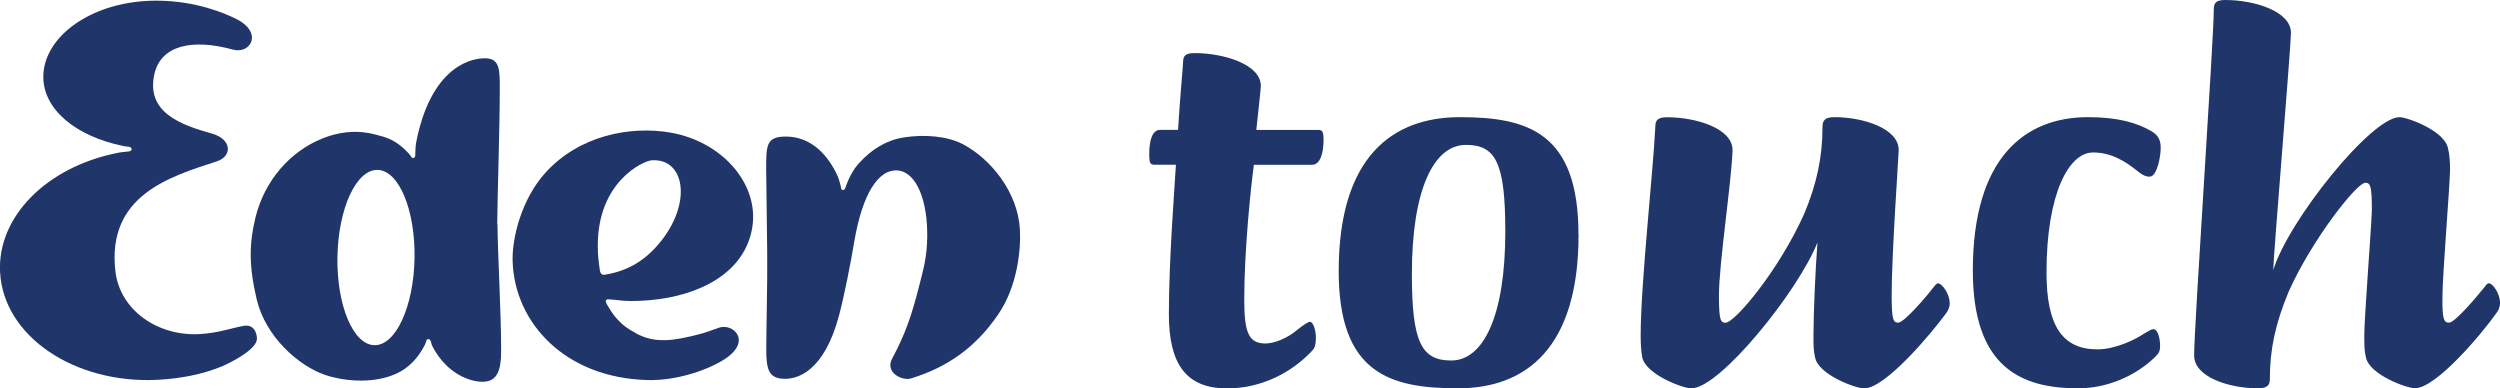
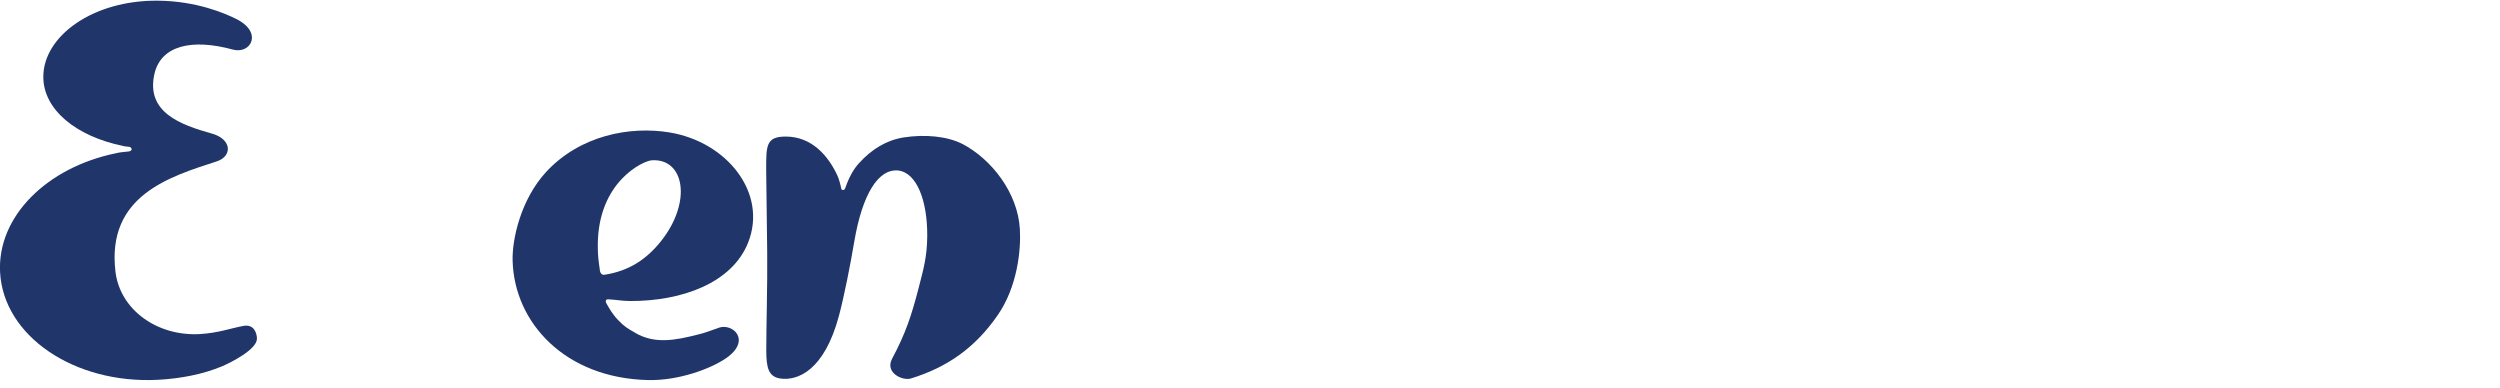
<svg xmlns="http://www.w3.org/2000/svg" id="_Layer_" viewBox="0 0 293.83 45.64">
  <defs>
    <style>.cls-1{clip-path:url(#clippath-2);}.cls-2{clip-path:url(#clippath-1);}.cls-3{clip-path:url(#clippath-4);}.cls-4{clip-path:url(#clippath);}.cls-5{fill:none;}.cls-6{clip-path:url(#clippath-3);}.cls-7{fill:#20366a;}</style>
    <clipPath id="clippath">
-       <rect class="cls-5" y="0" width="293.83" height="45.64" />
-     </clipPath>
+       </clipPath>
    <clipPath id="clippath-1">
      <rect class="cls-5" y="0" width="293.83" height="45.64" />
    </clipPath>
    <clipPath id="clippath-2">
      <rect class="cls-5" y="0" width="293.83" height="45.64" />
    </clipPath>
    <clipPath id="clippath-3">
-       <rect class="cls-5" y="0" width="293.83" height="45.64" />
-     </clipPath>
+       </clipPath>
    <clipPath id="clippath-4">
      <rect class="cls-5" y="0" width="293.83" height="45.64" />
    </clipPath>
  </defs>
  <g class="cls-4">
    <path class="cls-7" d="m293.83,35.55c0-1.01-.83-2.25-1.3-2.25-.24,0-.3.18-.59.53-.77.95-3.38,4.09-4.1,4.09-.59,0-.83-.36-.77-3.2,0-2.37.83-12.4.89-14.72,0-1.07-.06-1.84-.24-2.55-.36-2.08-4.81-3.68-5.7-3.68-3.32,0-13.11,12.23-14.84,17.98,0-1.54,2.08-26.29,2.08-27.89C269.26,1.31,264.93,0,261.55,0c-1.13,0-1.36.36-1.36,1.13,0,3.5-2.31,37.15-2.31,40.65,0,2.55,4.15,3.86,7.48,3.86,1.13,0,1.42-.36,1.42-1.13,0-3.44.65-6.47,2.2-10.21,2.73-6.11,8.01-12.82,9.02-12.82.59,0,.77.36.77,3.2-.06,2.14-.89,12.58-.89,14.72,0,1.07,0,1.84.18,2.55.36,2.08,4.81,3.68,5.76,3.68,2.55,0,8.01-6.59,9.55-8.78.3-.36.47-.83.47-1.25v-.06Zm-39.88-18.22c0-.77-.24-1.42-1.07-1.9-1.72-1.01-3.98-1.66-7.48-1.66-7.36,0-13.53,4.69-13.53,18.04,0,11.51,5.82,13.83,12.4,13.83,3.26,0,6.65-1.37,9.02-3.68.48-.48.59-.71.59-1.31,0-.95-.3-1.96-.77-1.96-.24,0-.42.12-1.13.53-.95.65-3.32,1.84-5.46,1.84-4.1,0-5.99-2.73-5.99-9.02,0-9.38,2.67-14.12,5.46-14.12,2.14,0,3.8,1.01,5.4,2.32.48.36.83.53,1.25.53.89,0,1.31-2.37,1.31-3.38v-.06Zm-24.81,18.22c0-1.01-.89-2.25-1.36-2.25-.18,0-.3.18-.59.53-.71.95-3.38,4.09-4.09,4.09-.59,0-.77-.36-.77-3.2,0-4.87.83-16.56.83-17.09,0-2.55-4.21-3.86-7.54-3.86-1.13,0-1.42.36-1.42,1.19,0,3.44-.65,6.59-2.14,10.15-2.91,6.53-8.13,12.82-9.26,12.82-.59,0-.77-.36-.77-3.2,0-3.74,1.48-13.35,1.6-17.09,0-2.55-4.27-3.86-7.72-3.86-1.07,0-1.36.36-1.36,1.13-.24,5.16-1.72,18.46-1.72,24.51,0,1.07.06,1.84.18,2.55.41,2.08,4.87,3.68,5.76,3.68,3.38,0,12.58-11.45,14.84-17.15-.24,3.03-.47,8.37-.47,10.92,0,1.07,0,1.84.18,2.55.36,2.08,4.81,3.68,5.76,3.68,2.55,0,8.01-6.59,9.61-8.78.3-.36.47-.83.47-1.25v-.06Zm-52.22-8.31c0,9.97-2.61,15.13-6.35,15.13-3.5,0-4.63-2.14-4.63-10.15,0-10.03,2.61-15.19,6.35-15.19,3.5,0,4.63,2.08,4.63,10.15v.06Zm8.6.3c0-11.99-5.99-13.77-13.94-13.77s-14.24,4.69-14.24,18.1c0,11.99,5.99,13.77,14.01,13.77s14.18-4.75,14.18-18.04v-.06Zm-37.86-12.28c.24-2.25.53-4.87.53-5.16,0-2.55-4.39-3.86-7.77-3.86-1.07,0-1.37.3-1.37,1.07,0,.36-.41,4.75-.59,7.95h-2.08c-.95,0-1.31,1.19-1.31,2.91,0,.95.12,1.19.59,1.19h2.55c-.18,2.91-.83,11.33-.83,17.57,0,5.76,1.96,8.72,6.83,8.72,4.03,0,7.6-1.84,10.03-4.45.3-.3.42-.77.42-1.48,0-.89-.3-1.9-.71-1.9-.18,0-.83.41-1.48.95-1.19,1.01-2.73,1.6-3.74,1.6-1.96,0-2.49-1.25-2.49-5.16,0-5.82.77-13.17,1.13-15.84h6.83c.95,0,1.36-1.31,1.36-2.97,0-.95-.18-1.13-.59-1.13h-7.3Z" />
  </g>
  <g class="cls-2">
    <path class="cls-7" d="m14.49,17.17c.13.03.53.07.7.09.33.05.43.47-.05.54-.39.06-1.07.08-1.51.21C5.51,19.67-.34,25.45.01,32.01c.4,7.48,8.7,13.13,18.53,12.63,2.69-.14,5.3-.65,7.54-1.58,1.06-.45,4.14-2,4.12-3.27-.02-.72-.39-1.7-1.57-1.49-1.56.29-2.98.83-5.09.96-5.01.31-9.43-2.82-9.97-7.33-1.07-8.99,6.46-11.19,11.9-12.96,1.87-.61,1.79-2.61-.56-3.27-3.69-1.03-7.78-2.5-6.76-7.01.76-3.33,4.38-4.19,9.23-2.86,2.09.57,3.59-2.03.35-3.62C26.48,1.59,23.13.12,18.56.08,10.93,0,5.09,4.24,5.09,9.03c0,3.86,3.86,7,9.4,8.13" />
  </g>
  <g class="cls-1">
    <path class="cls-7" d="m113.12,16.92c3.38,1.77,6.5,5.7,6.75,10.02.14,2.43-.29,6.75-2.6,10.09-2.65,3.84-5.94,6.14-10.2,7.45-1.03.31-3.09-.69-2.22-2.32,1.6-3,2.27-5.05,3.11-8.28.6-2.33.99-3.68,1.02-6.09.04-4.17-1.22-7.49-3.41-7.75-2.37-.23-4.22,2.84-5.16,8.32-.44,2.63-1.19,6.45-1.8,8.73-1.73,6.5-4.89,7.68-6.88,7.4-1.38-.2-1.67-1.19-1.67-3.34,0-2.76.15-7.69.11-11.51-.06-4.78-.12-9.09-.12-9.61,0-2.88-.05-3.98,2.3-3.98,3.11,0,5.03,2.34,6.06,4.56.21.45.38,1.13.47,1.59.03.13.34.27.47-.11.44-1.28.98-2.22,1.59-2.89,1.52-1.68,3.26-2.73,5.29-3.05,2.47-.38,5.08-.15,6.88.77" />
  </g>
  <g class="cls-6">
    <path class="cls-7" d="m48.72,30.35c-.1,5.69-2.21,10.27-4.71,10.22-2.5-.04-4.45-4.69-4.35-10.38.1-5.69,2.21-10.27,4.71-10.22,2.5.04,4.45,4.69,4.35,10.38m9.72-3.99c.03-3.59.3-11.26.3-15.89,0-2.21.04-3.62-1.74-3.62-2.33,0-6.49,1.73-8.08,9.86-.12.62-.07.87-.12,1.64-.01.14-.3.41-.49.04-.09-.18-.66-.79-1.16-1.2-1.04-.84-1.82-1.08-3.12-1.4-2.34-.59-4.41-.22-6.17.5-3.73,1.5-6.77,4.9-7.84,9.3-.72,2.95-.8,5.6.15,9.59,1.04,4.4,4.89,7.78,7.99,8.87,1.8.63,5.48,1.22,8.46-.15,1.32-.61,2.47-1.71,3.3-3.34.23-.45.15-.71.4-.7.38,0,.29.43.52.87,1.68,3.23,4.46,4.19,5.99,4.14,1.64-.06,2.07-1.41,2.07-3.62,0-4.62-.4-11.34-.43-14.89" />
  </g>
  <g class="cls-3">
    <path class="cls-7" d="m74.68,39.14c2.3,1.29,4.55.91,7.58.12.71-.18,1.44-.46,2.22-.74,1.65-.58,3.88,1.49.86,3.58-1.84,1.26-5.6,2.65-9.16,2.57-9.73-.22-15.72-6.7-15.93-14-.08-2.6.99-7.24,3.91-10.43,3.98-4.33,9.88-5.45,14.56-4.67,6.73,1.12,11.52,7.12,9.21,12.94-1.89,4.77-7.81,6.89-13.85,6.87-1.02,0-1.62-.16-2.6-.2-.28-.01-.36.21-.2.49.33.58.72,1.28,1.37,1.95.68.72,1.1.99,2.04,1.51m-4.2-7.41c.07.53.38.6.51.58,2.96-.44,5.04-1.86,6.74-4.02,3.6-4.57,2.71-9.69-1.14-9.44-.99.06-6.34,2.51-6.34,10,0,1.22.08,1.75.24,2.88" />
  </g>
</svg>